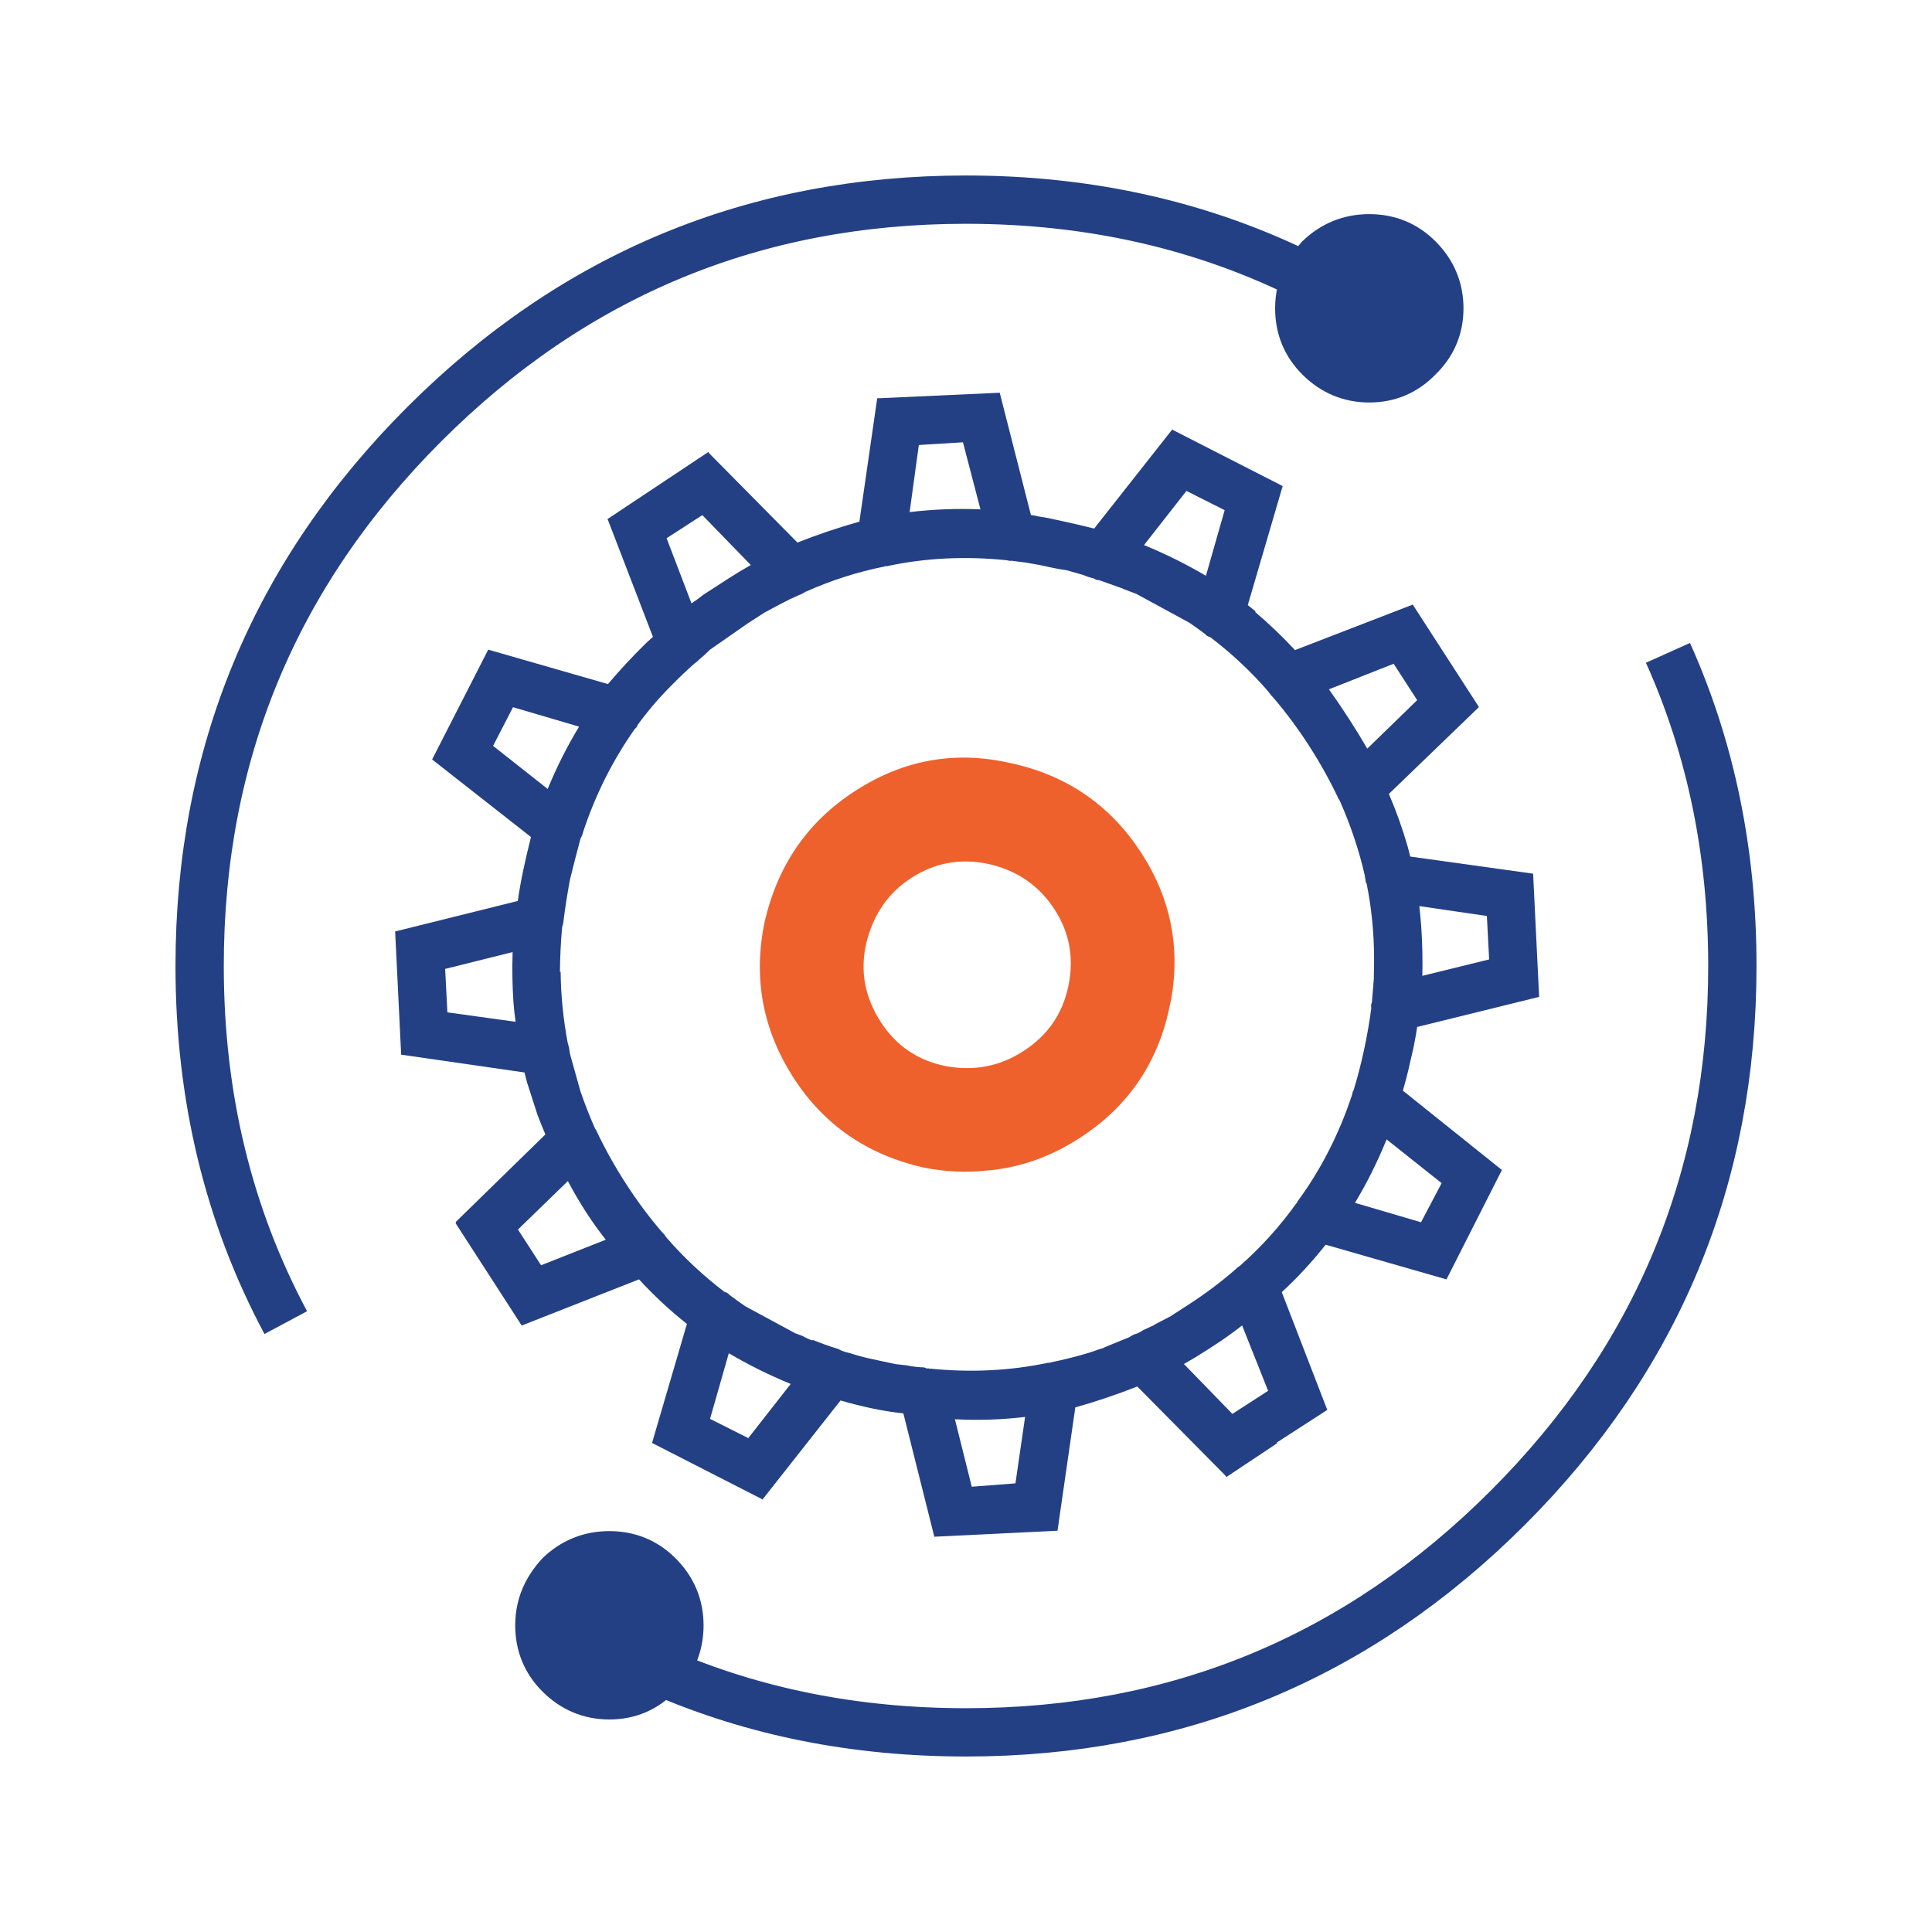
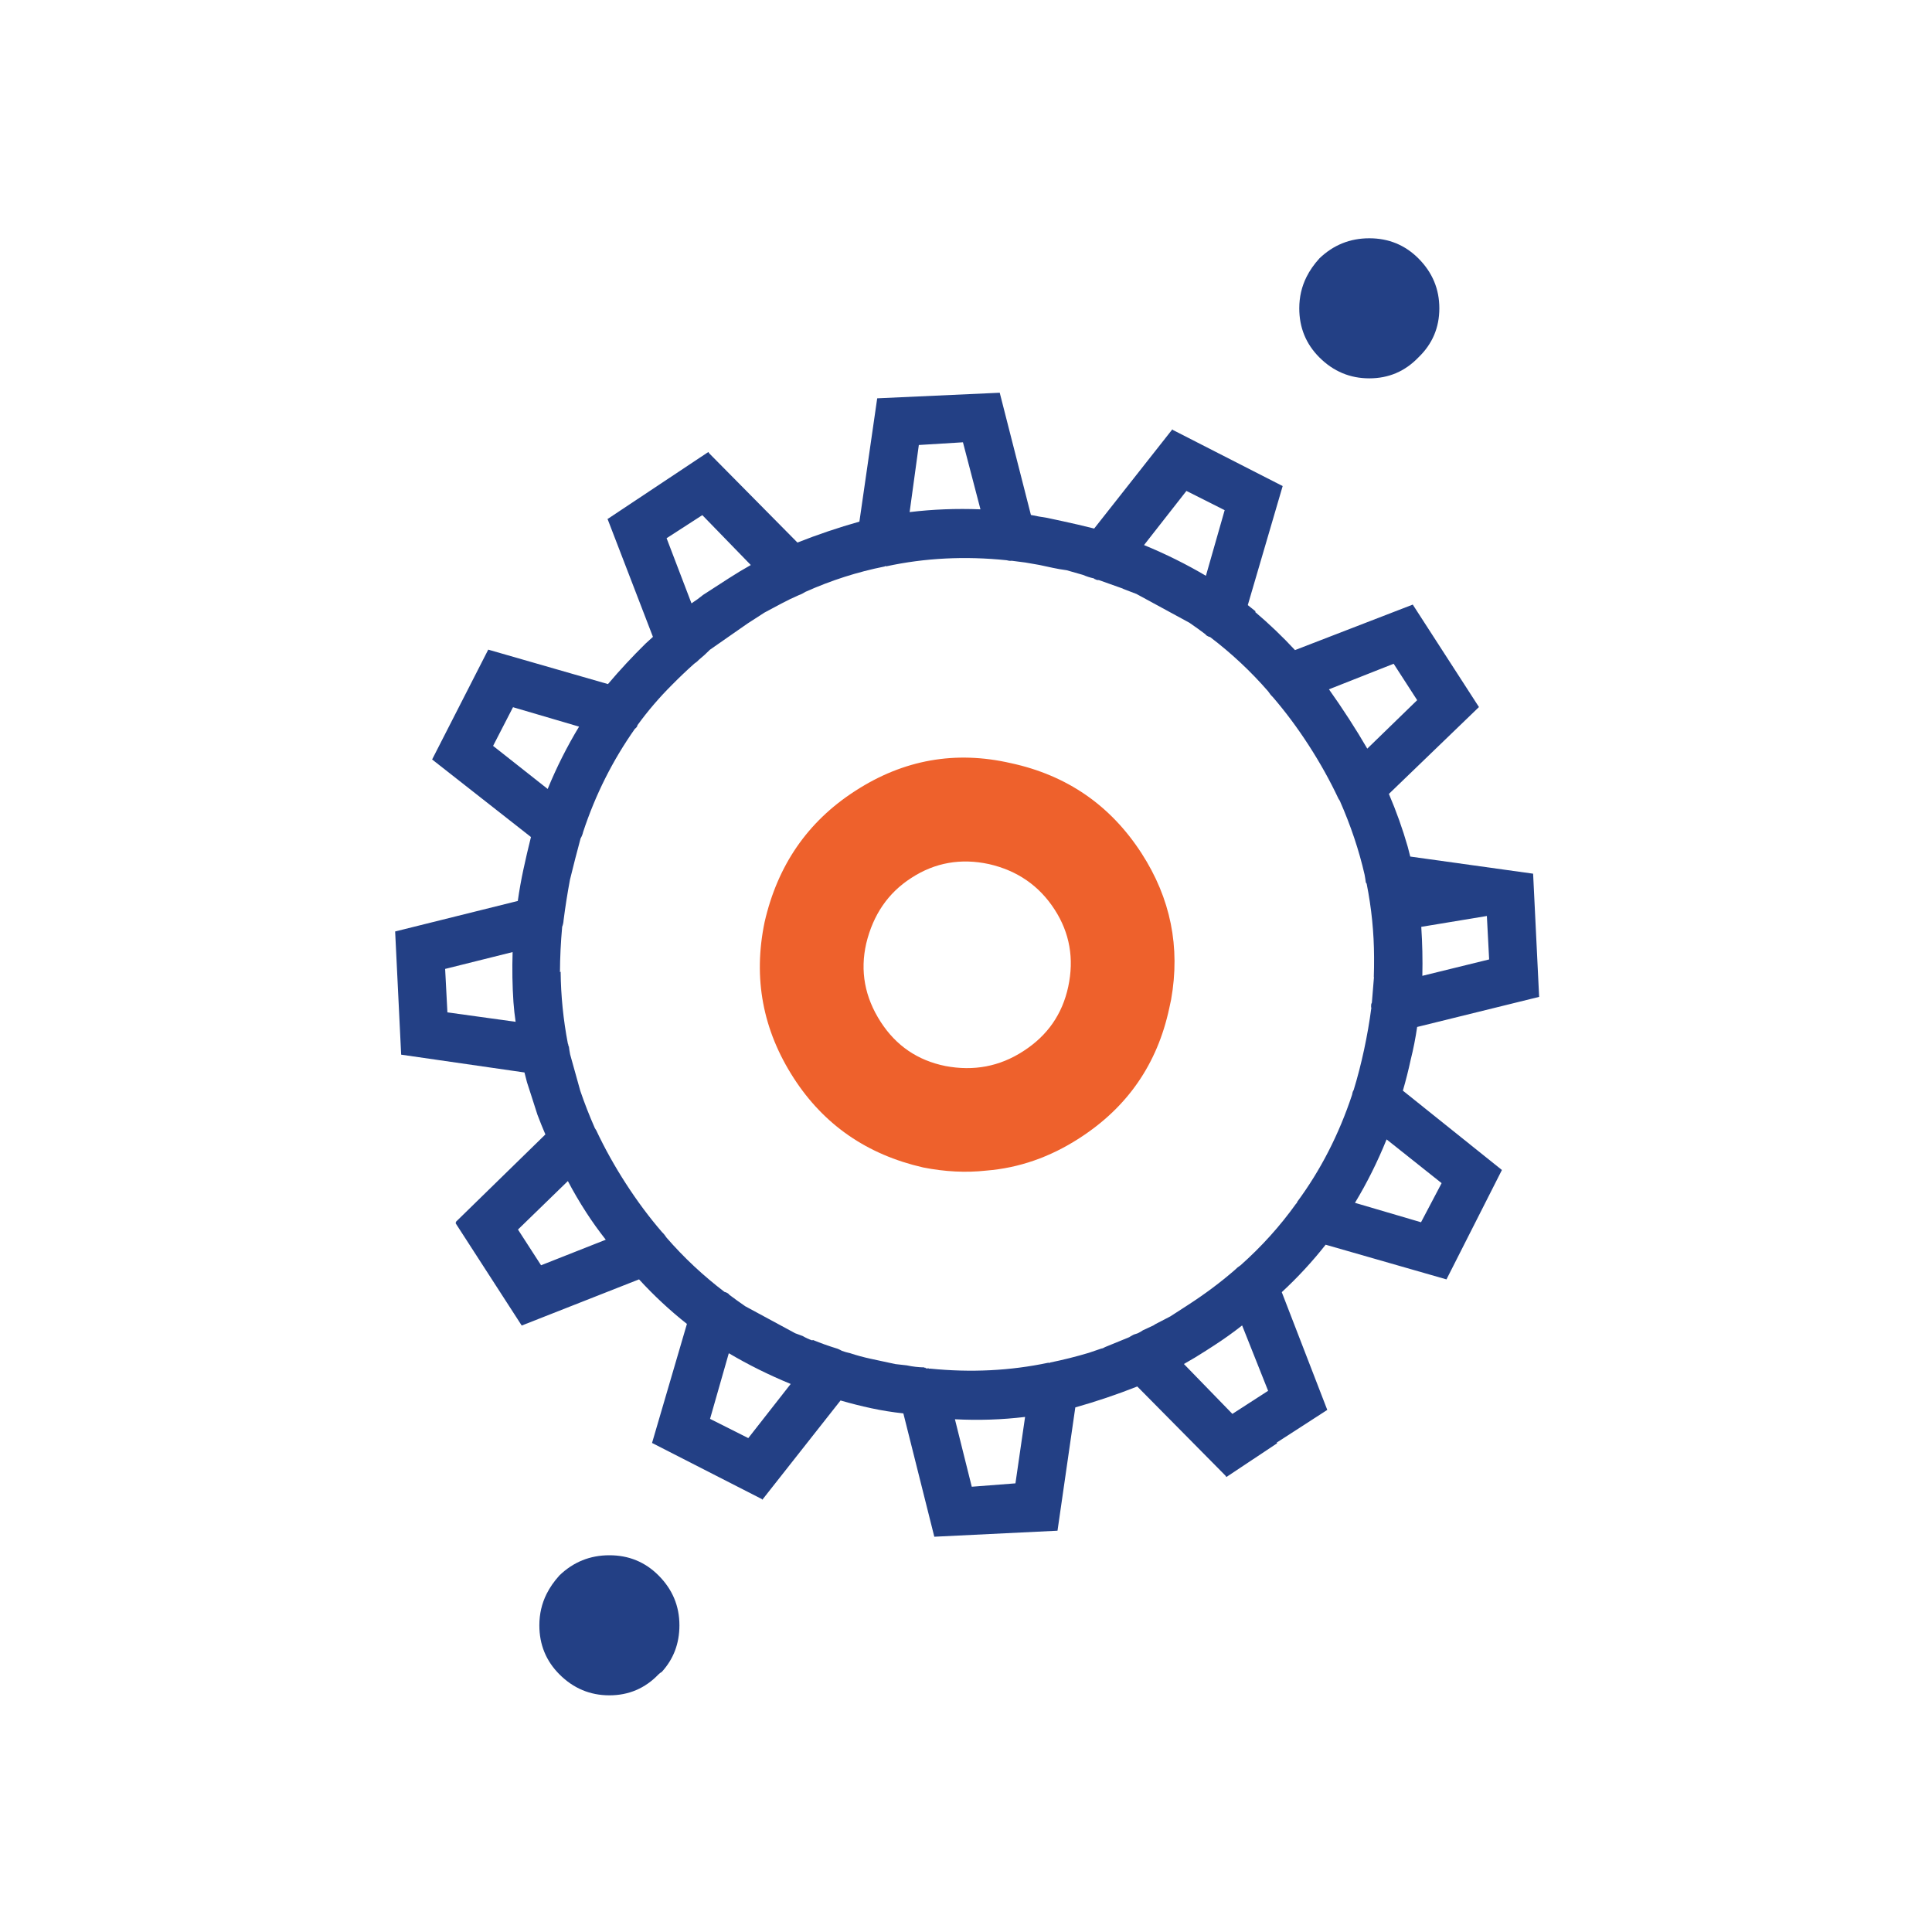
<svg xmlns="http://www.w3.org/2000/svg" id="DataManagement" image-rendering="optimizeQuality" baseProfile="basic" version="1.1" x="0px" y="0px" viewBox="0 0 120 120">
  <g id="data" overflow="visible" stroke="none" fill="#234085" stroke-width="1px">
    <path fill="#234085" stroke="none" d="M37.85 96.6Q36.05 96.6 34.75 97.85 34.25 98.4 33.95 99 33.5 99.9 33.5 100.95 33.5 102.75 34.75 104 36.05 105.3 37.85 105.3 39.65 105.3 40.9 104 41 103.9 41.1 103.85 42.2 102.65 42.2 100.95 42.2 99.15 40.9 97.85 39.65 96.6 37.85 96.6M81.95 22.2Q83.25 23.5 85.05 23.5 86.85 23.5 88.1 22.2 89.4 20.95 89.4 19.15 89.4 17.35 88.1 16.05 86.85 14.8 85.05 14.8 83.25 14.8 81.95 16.05 81.45 16.6 81.15 17.2 80.7 18.1 80.7 19.15 80.7 20.95 81.95 22.2Z" stroke-width="1px" />
-     <path id="Layer1_0_1_STROKES" stroke="#234085" stroke-width="3px" stroke-linejoin="miter" stroke-linecap="butt" stroke-miterlimit="10" fill="none" d="M81.15 17.2Q81.45 16.6 81.95 16.05 83.25 14.8 85.05 14.8 86.85 14.8 88.1 16.05 89.4 17.35 89.4 19.15 89.4 20.95 88.1 22.2 86.85 23.5 85.05 23.5 83.25 23.5 81.95 22.2 80.7 20.95 80.7 19.15 80.7 18.1 81.15 17.2 71.55 12.4 60 12.4 40.3 12.4 26.35 26.35 12.4 40.3 12.4 60 12.4 72.15 17.75 82.15M103.6 40.55Q107.6 49.45 107.6 60 107.6 79.7 93.65 93.65 79.7 107.6 60 107.6 49.75 107.6 41.1 103.85 41 103.9 40.9 104 39.65 105.3 37.85 105.3 36.05 105.3 34.75 104 33.5 102.75 33.5 100.95 33.5 99.9 33.95 99 34.25 98.4 34.75 97.85 36.05 96.6 37.85 96.6 39.65 96.6 40.9 97.85 42.2 99.15 42.2 100.95 42.2 102.65 41.1 103.85" />
    <g id="data1" transform="translate(60.062 60.011) rotate(-122.867) scale(0.997 0.997) translate(0.1 0.05)" stroke="none" fill="#234085" stroke-width="1px">
      <animateTransform attributeName="transform" additive="replace" type="translate" repeatCount="indefinite" dur="5.042s" keyTimes="0;.008;.008;.017;.017;.025;.025;.033;.033;.041;.041;.05;.05;.058;.058;.066;.066;.074;.074;.083;.083;.091;.091;.099;.099;.107;.107;.116;.116;.124;.124;.132;.132;.14;.14;.149;.149;.157;.157;.165;.165;.174;.174;.182;.182;.19;.19;.198;.198;.207;.207;.215;.215;.223;.223;.231;.231;.24;.24;.248;.248;.256;.256;.264;.264;.273;.273;.281;.281;.289;.289;.298;.298;.306;.306;.314;.314;.322;.322;.331;.331;.339;.339;.347;.347;.355;.355;.364;.364;.372;.372;.38;.38;.388;.388;.397;.397;.405;.405;.413;.413;.421;.421;.43;.43;.438;.438;.446;.446;.455;.455;.463;.463;.471;.471;.479;.479;.488;.488;.496;.496;.504;.504;.512;.512;.521;.521;.529;.529;.537;.537;.545;.545;.554;.554;.562;.562;.57;.57;.578;.578;.587;.587;.595;.595;.603;.603;.612;.612;.62;.62;.628;.628;.636;.636;.645;.645;.653;.653;.661;.661;.669;.669;.678;.678;.686;.686;.694;.694;.702;.702;.711;.711;.719;.719;.727;.727;.735;.735;.744;.744;.752;.752;.76;.76;.769;.769;.777;.777;.785;.785;.793;.793;.802;.802;.81;.81;.818;.818;.826;.826;.835;.835;.843;.843;.851;.851;.859;.859;.868;.868;.876;.876;.884;.884;.893;.893;.901;.901;.909;.909;.917;.917;.926;.926;.934;.934;.942;.942;.95;.95;.959;.959;.975;.975;.983;.983;.992;.992;1" values="60.05,60;60.05,60;60.097,60.005;60.097,60.005;60.094,60.01;60.094,60.01;60.042,60.049;60.042,60.049;60.088,60.059;60.088,60.059;60.085,60.061;60.085,60.061;60.032,60.013;60.032,60.013;60.122,60.05;60.122,60.05;60.117,60.056;60.117,60.056;60.117,60.089;60.117,60.089;60.05,60;60.05,60;60.153,60.039;60.153,60.039;60.081,60.059;60.081,60.059;60.116,60.094;60.116,60.094;60.144,60.063;60.144,60.063;60.071,60.021;60.071,60.021;60.1,60.061;60.1,60.061;60.102,59.996;60.102,59.996;60.139,60.022;60.139,60.022;60.027,59.992;60.027,59.992;60.093,60.062;60.093,60.062;60.067,60.022;60.067,60.022;60.102,60.047;60.102,60.047;60.05,60.072;60.05,60.072;60.028,60.029;60.028,60.029;60.074,60.083;60.074,60.083;60.049,59.99;60.049,59.99;60.049,59.992;60.049,59.992;60.064,60.089;60.064,60.089;60.055,60.045;60.055,60.045;60.1,60;60.1,60;60.097,60.007;60.097,60.007;60.094,60.015;60.094,60.015;60.049,60.008;60.049,60.008;59.99,60.049;59.99,60.049;59.987,60.048;59.987,60.048;60.029,60.028;60.029,60.028;60.072,60.05;60.072,60.05;60.092,60.122;60.092,60.122;60.022,60.067;60.022,60.067;60.043,60.025;60.043,60.025;60.034,60.054;60.034,60.054;60.091,60.128;60.091,60.128;59.996,60.102;59.996,60.102;59.991,60.104;59.991,60.104;60.056,60.056;60.056,60.056;60.03,60.007;60.03,60.007;60.094,60.016;60.094,60.016;60.088,60.021;60.088,60.021;60.054,59.984;60.054,59.984;60.025,59.993;60.025,59.993;60.089,60.017;60.089,60.017;60.122,60.042;60.122,60.042;60.097,60.004;60.097,60.004;59.965,59.947;59.965,59.947;60.026,59.996;60.026,59.996;60.059,59.988;60.059,59.988;60.057,59.992;60.057,59.992;60.015,60.044;60.015,60.044;60.057,60.045;60.057,60.045;60.05,60;60.05,60;60.095,60.007;60.095,60.007;60.089,60.014;60.089,60.014;60.042,60.007;60.042,60.007;60,59.95;60,59.95;60.046,59.976;60.046,59.976;60.061,60.041;60.061,60.041;60.054,60.047;60.054,60.047;60.047,60.052;60.047,60.052;60,59.95;60,59.95;60.018,60.018;60.018,60.018;60.015,60.019;60.015,60.019;60.001,60.049;60.001,60.049;60.007,60.02;60.007,60.02;59.987,59.983;59.987,59.983;60.056,59.985;60.056,59.985;60.046,59.97;60.046,59.97;60.074,60.009;60.074,60.009;60.138,60.021;60.138,60.021;60.062,60.011;60.062,60.011;60.093,59.925;60.093,59.925;60.072,59.995;60.072,59.995;60.106,60.017;60.106,60.017;60.129,59.957;60.129,59.957;60.126,59.964;60.126,59.964;60.076,59.996;60.076,59.996;60.06,59;60.06,59;60.058,59;60.058,59;60.06,59.994;60.06,59.994;60.057,60.047;60.057,60.047;60.05,60.05;60.05,60.05;60.095,60.005;60.095,60.005;60.089,60.009;60.089,60.009;60.035,60.049;60.035,60.049;60.099,59.96;60.099,59.96;60.083,60.024;60.083,60.024;60.064,60.026;60.064,60.026;60.029,59.964;60.029,59.964;60.071,59.986;60.071,59.986;60.095,59.972;60.095,59.972;60.068,60.018;60.068,60.018;60.042,59.977;60.042,59.977;60.07,59.939;60.07,59.939;60.116,60.044;60.116,60.044;60.178,59.976;60.178,59.976;60.141,60.021;60.141,60.021;60.154,59.991;60.154,59.991;60.081,59.989;60.081,59.989;60.109,60.031;60.109,60.031;60.035,60.019;60.035,60.019;60.137,59.95;60.137,59.95;60.095,59.978;60.095,59.978;60.086,60.021;60.086,60.021;60.082,60.025;60.082,60.025;60.141,60.061;60.141,60.061;60.172,60.021;60.172,60.021;60.05,60;60.05,60;60.109,60.039;60.109,60.039;60.055,60.047;60.055,60.047;60.05,60;60.05,60" calcMode="discrete" stroke="none" fill="#234085" stroke-width="1px" />
      <animateTransform attributeName="transform" additive="sum" type="rotate" repeatCount="indefinite" dur="5.042s" keyTimes="0;.008;.008;.017;.017;.025;.025;.033;.033;.041;.041;.05;.05;.058;.058;.066;.066;.074;.074;.083;.083;.091;.091;.099;.099;.107;.107;.116;.116;.124;.124;.132;.132;.14;.14;.149;.149;.157;.157;.165;.165;.174;.174;.182;.182;.19;.19;.198;.198;.207;.207;.215;.215;.223;.223;.231;.231;.24;.24;.248;.248;.256;.256;.264;.264;.273;.273;.281;.281;.289;.289;.298;.298;.306;.306;.314;.314;.322;.322;.331;.331;.339;.339;.347;.347;.355;.355;.364;.364;.372;.372;.38;.38;.388;.388;.397;.397;.405;.405;.413;.413;.421;.421;.43;.43;.438;.438;.446;.446;.455;.455;.463;.463;.471;.471;.479;.479;.488;.488;.496;.496;.504;.504;.512;.512;.521;.521;.529;.529;.537;.537;.545;.545;.554;.554;.562;.562;.57;.57;.578;.578;.587;.587;.595;.595;.603;.603;.612;.612;.62;.62;.628;.628;.636;.636;.645;.645;.653;.653;.661;.661;.669;.669;.678;.678;.686;.686;.694;.694;.702;.702;.711;.711;.719;.719;.727;.727;.735;.735;.744;.744;.752;.752;.76;.76;.769;.769;.777;.777;.785;.785;.793;.793;.802;.802;.81;.81;.818;.818;.826;.826;.835;.835;.843;.843;.851;.851;.859;.859;.868;.868;.876;.876;.884;.884;.893;.893;.901;.901;.909;.909;.917;.917;.926;.926;.934;.934;.942;.942;.95;.95;.959;.959;.967;.967;.975;.975;.983;.983;.992;.992;1" values="0,0,0;0,0,0;2.812,0,0;2.812,0,0;5.815,0,0;5.815,0,0;8.817,0,0;8.817,0,0;12.008,0,0;12.008,0,0;15.013,0,0;15.013,0,0;18.018,0,0;18.018,0,0;21.024,0,0;21.024,0,0;23.843,0,0;23.843,0,0;26.85,0,0;26.85,0,0;29.859,0,0;29.859,0,0;32.867,0,0;32.867,0,0;36.066,0,0;36.066,0,0;39.075,0,0;39.075,0,0;42.084,0,0;42.084,0,0;45,0,0;45,0,0;47.916,0,0;47.916,0,0;50.925,0,0;50.925,0,0;53.934,0,0;53.934,0,0;57.133,0,0;57.133,0,0;60.141,0,0;60.141,0,0;63.15,0,0;63.15,0,0;66.157,0,0;66.157,0,0;68.976,0,0;68.976,0,0;71.982,0,0;71.982,0,0;74.987,0,0;74.987,0,0;77.992,0,0;77.992,0,0;81.183,0,0;81.183,0,0;84.185,0,0;84.185,0,0;87.188,0,0;87.188,0,0;90,0,0;90,0,0;92.812,0,0;92.812,0,0;95.815,0,0;95.815,0,0;98.817,0,0;98.817,0,0;102.008,0,0;102.008,0,0;105.013,0,0;105.013,0,0;108.018,0,0;108.018,0,0;111.024,0,0;111.024,0,0;113.843,0,0;113.843,0,0;116.85,0,0;116.85,0,0;119.859,0,0;119.859,0,0;122.867,0,0;122.867,0,0;126.066,0,0;126.066,0,0;129.075,0,0;129.075,0,0;132.084,0,0;132.084,0,0;135,0,0;135,0,0;137.916,0,0;137.916,0,0;140.925,0,0;140.925,0,0;143.934,0,0;143.934,0,0;147.133,0,0;147.133,0,0;150.141,0,0;150.141,0,0;153.15,0,0;153.15,0,0;156.157,0,0;156.157,0,0;158.976,0,0;158.976,0,0;161.982,0,0;161.982,0,0;164.987,0,0;164.987,0,0;167.992,0,0;167.992,0,0;171.183,0,0;171.183,0,0;174.185,0,0;174.185,0,0;177.188,0,0;177.188,0,0;180,0,0;180,0,0;-177.188,0,0;-177.188,0,0;-174.185,0,0;-174.185,0,0;-171.183,0,0;-171.183,0,0;-167.992,0,0;-167.992,0,0;-164.987,0,0;-164.987,0,0;-161.982,0,0;-161.982,0,0;-158.976,0,0;-158.976,0,0;-156.157,0,0;-156.157,0,0;-153.15,0,0;-153.15,0,0;-150.141,0,0;-150.141,0,0;-147.133,0,0;-147.133,0,0;-143.934,0,0;-143.934,0,0;-140.925,0,0;-140.925,0,0;-137.916,0,0;-137.916,0,0;-135,0,0;-135,0,0;-132.084,0,0;-132.084,0,0;-129.075,0,0;-129.075,0,0;-126.066,0,0;-126.066,0,0;-122.867,0,0;-122.867,0,0;-119.859,0,0;-119.859,0,0;-116.85,0,0;-116.85,0,0;-113.843,0,0;-113.843,0,0;-111.024,0,0;-111.024,0,0;-108.018,0,0;-108.018,0,0;-105.013,0,0;-105.013,0,0;-102.008,0,0;-102.008,0,0;-98.817,0,0;-98.817,0,0;-95.815,0,0;-95.815,0,0;-92.812,0,0;-92.812,0,0;-90,0,0;-90,0,0;-87.188,0,0;-87.188,0,0;-84.185,0,0;-84.185,0,0;-81.183,0,0;-81.183,0,0;-77.992,0,0;-77.992,0,0;-74.987,0,0;-74.987,0,0;-71.982,0,0;-71.982,0,0;-68.976,0,0;-68.976,0,0;-66.157,0,0;-66.157,0,0;-63.15,0,0;-63.15,0,0;-60.141,0,0;-60.141,0,0;-57.133,0,0;-57.133,0,0;-53.934,0,0;-53.934,0,0;-50.925,0,0;-50.925,0,0;-47.916,0,0;-47.916,0,0;-45,0,0;-45,0,0;-42.084,0,0;-42.084,0,0;-39.075,0,0;-39.075,0,0;-36.066,0,0;-36.066,0,0;-32.867,0,0;-32.867,0,0;-29.859,0,0;-29.859,0,0;-26.85,0,0;-26.85,0,0;-23.843,0,0;-23.843,0,0;-21.024,0,0;-21.024,0,0;-18.018,0,0;-18.018,0,0;-15.013,0,0;-15.013,0,0;-12.008,0,0;-12.008,0,0;-8.817,0,0;-8.817,0,0;-5.815,0,0;-5.815,0,0;-2.812,0,0;-2.812,0,0;0,0,0;0,0,0" calcMode="discrete" stroke="none" fill="#234085" stroke-width="1px" />
      <animateTransform attributeName="transform" additive="sum" type="scale" repeatCount="indefinite" dur="5.042s" keyTimes="0;.017;.017;.041;.041;.074;.074;.124;.124;.132;.132;.182;.182;.215;.215;.24;.24;.264;.264;.289;.289;.322;.322;.372;.372;.38;.38;.43;.43;.463;.463;.488;.488;.512;.512;.537;.537;.57;.57;.62;.62;.628;.628;.678;.678;.711;.711;.735;.735;.76;.76;.785;.785;.818;.818;.868;.868;.876;.876;.926;.926;.959;.959;.983;.983;1" values="1,1;1,1;1,.999;1,.999;.998,.998;.998,.998;.997,.997;.997,.997;1,1;1,1;.997,.997;.997,.997;.998,.998;.998,.998;1,.999;1,.999;1,1;1,1;1,.999;1,.999;.998,.998;.998,.998;.997,.997;.997,.997;1,1;1,1;.997,.997;.997,.997;.998,.998;.998,.998;1,.999;1,.999;1,1;1,1;1,.999;1,.999;.998,.998;.998,.998;.997,.997;.997,.997;1,1;1,1;.997,.997;.997,.997;.998,.998;.998,.998;1,.999;1,.999;1,1;1,1;1,.999;1,.999;.998,.998;.998,.998;.997,.997;.997,.997;1,1;1,1;.997,.997;.997,.997;.998,.998;.998,.998;1,.999;1,.999;1,1;1,1" calcMode="discrete" stroke="none" fill="#234085" stroke-width="1px" />
      <animateTransform attributeName="transform" additive="sum" type="translate" repeatCount="indefinite" dur="5.042s" keyTimes="0;.008;.008;.025;.025;.033;.033;.058;.058;.074;.074;.083;.083;.091;.091;.099;.099;.107;.107;.116;.116;.124;.124;.132;.132;.14;.14;.149;.149;.157;.157;.165;.165;.174;.174;.182;.182;.19;.19;.198;.198;.215;.215;.231;.231;.24;.24;.248;.248;.256;.256;.273;.273;.281;.281;.298;.298;.306;.306;.314;.314;.322;.322;.331;.331;.339;.339;.347;.347;.355;.355;.372;.372;.38;.38;.388;.388;.405;.405;.413;.413;.421;.421;.43;.43;.438;.438;.446;.446;.455;.455;.463;.463;.479;.479;.488;.488;.496;.496;.504;.504;.521;.521;.529;.529;.537;.537;.545;.545;.57;.57;.578;.578;.595;.595;.603;.603;.612;.612;.62;.62;.628;.628;.636;.636;.645;.645;.653;.653;.661;.661;.669;.669;.678;.678;.686;.686;.702;.702;.711;.711;.727;.727;.735;.735;.744;.744;.752;.752;.769;.769;.777;.777;.785;.785;.793;.793;.802;.802;.81;.81;.818;.818;.826;.826;.835;.835;.843;.843;.851;.851;.859;.859;.868;.868;.876;.876;.884;.884;.893;.893;.901;.901;.909;.909;.917;.917;.926;.926;.942;.942;.95;.95;.959;.959;.975;.975;.983;.983;.992;.992;1" values="0,0;0,0;-.1,-.05;-.1,-.05;0,-.05;0,-.05;-.05,-.05;-.05,-.05;-.15,-.05;-.15,-.05;-.1,-.05;-.1,-.05;0,0;0,0;-.15,.05;-.15,.05;-.1,0;-.1,0;-.15,0;-.15,0;-.15,.05;-.15,.05;-.1,0;-.1,0;-.15,0;-.15,0;-.1,.05;-.1,.05;-.1,.1;-.1,.1;-.05,0;-.05,0;-.1,.05;-.1,.05;-.05,.05;-.05,.05;-.15,.1;-.15,.1;-.15,.05;-.15,.05;-.1,.05;-.1,.05;0,.05;0,.05;-.15,.1;-.15,.1;-.1,.1;-.1,.1;-.05,.05;-.05,.05;-.05,.15;-.05,.15;0,.05;0,.05;-.05,0;-.05,0;-.05,.1;-.05,.1;-.05,.15;-.05,.15;-.1,.2;-.1,.2;-.05,.05;-.05,.05;0,.05;0,.05;0,.1;0,.1;-.05,.15;-.05,.15;-.05,.1;-.05,.1;0,.15;0,.15;-.05,.1;-.05,.1;0,.15;0,.15;0,.1;0,.1;0,.05;0,.05;.05,.1;.05,.1;.1,.2;.1,.2;.1,.15;.1,.15;0,.05;0,.05;0,.1;0,.1;.05,.05;.05,.05;.05,.15;.05,.15;.1,.15;.1,.15;0,0;0,0;.15,.1;.15,.1;.05,.05;.05,.05;0,0;0,0;.1,0;.1,0;.15,.1;.15,.1;0,0;0,0;.05,.05;.05,.05;.1,.05;.1,.05;.05,.05;.05,.05;.05,0;.05,0;.1,-.05;.1,-.05;.05,.05;.05,.05;.1,.05;.1,.05;.15,0;.15,0;.1,.05;.1,.05;0,-.05;0,-.05;.05,0;.05,0;.15,-.05;.15,-.05;.1,-.1;.1,-.1;.1,0;.1,0;.05,0;.05,0;.1,-.05;.1,-.05;.15,-.05;.15,-.05;.05,-.05;.05,-.05;.1,-.1;.1,-.1;.1,0;.1,0;0,-.05;0,-.05;.05,-.1;.05,-.1;.1,-.1;.1,-.1;.05,-.05;.05,-.05;.05,-.1;.05,-.1;0,-.05;0,-.05;.05,-.05;.05,-.05;0,-.05;0,-.05;-.05,-.05;-.05,-.05;0,-.15;0,-.15;-.1,-.15;-.1,-.15;-.05,-.15;-.05,-.15;-.05,-.1;-.05,-.1;0,-.05;0,-.05;0,-.1;0,-.1;.05,-.05;.05,-.05;-.1,0;-.1,0;-.05,0;-.05,0;-.05,-.1;-.05,-.1;-.1,-.15;-.1,-.15;-.1,-.1;-.1,-.1;0,0;0,0;-.1,-.1;-.1,-.1;-.05,-.1;-.05,-.1;0,0;0,0" calcMode="discrete" stroke="none" fill="#234085" stroke-width="1px" />
-       <path fill="#234085" stroke="none" d="M3.75 -35.45L3.75 -35.5 -3.85 -35.5 -5.4 -27.8Q-7.45 -27.45 -9.35 -26.8L-14.4 -32.65 -21.05 -28.8 -21.1 -28.8 -18.55 -21.35Q-19.3 -20.7 -20 -20 -20.7 -19.3 -21.35 -18.5L-28.85 -21.05 -32.7 -14.4 -26.85 -9.3Q-27.45 -7.35 -27.85 -5.35L-35.5 -3.75 -35.6 -3.75 -35.55 .05 -35.5 .05 -35.5 3.8 -27.8 5.4Q-27.45 7.4 -26.8 9.3L-32.7 14.45 -28.85 21.05 -21.35 18.55Q-20.7 19.3 -20 20 -19.3 20.75 -18.5 21.45L-21.05 28.85 -14.4 32.7 -9.35 26.85Q-9.05 26.95 -8.75 27.05 -7.1 27.55 -5.35 27.85L-3.85 35.5 3.75 35.5 5.35 27.8Q7.05 27.5 8.7 27L8.7 27.05Q9 26.95 9.3 26.85L14.35 32.7 21 28.85 21.05 28.85 18.5 21.4Q19.25 20.7 19.95 20L20.65 19.3Q21 18.9 21.35 18.55L28.8 21.05 32.65 14.45 26.8 9.35Q27.4 7.4 27.8 5.4L35.45 3.8 35.55 3.8 35.45 -3.75 35.4 -3.75 27.75 -5.35Q27.7 -5.65 27.65 -5.95 27.3 -7.65 26.8 -9.3L32.65 -14.4 28.8 -21.05 21.4 -18.5Q20.7 -19.25 19.95 -20 19.25 -20.7 18.5 -21.35L21.05 -28.8 14.4 -32.65 9.3 -26.8Q9 -26.9 8.7 -27 8.3 -27.1 7.95 -27.2L6.65 -27.55Q5.95 -27.7 5.35 -27.8L3.8 -35.45 3.75 -35.45M3.85 -25Q3.95 -25 4 -25 5.25 -24.8 6.45 -24.5L8.7 -23.8Q8.95 -23.7 9.15 -23.6L9.2 -23.6Q9.3 -23.55 9.35 -23.55 11.45 -22.7 13.35 -21.5L13.35 -21.55Q14.5 -20.8 15.65 -19.9 15.75 -19.75 15.95 -19.6 16.9 -18.8 17.85 -17.9 18.75 -16.95 19.65 -15.95 19.75 -15.75 19.9 -15.6 22.2 -12.75 23.55 -9.4 23.55 -9.3 23.6 -9.2L23.65 -9.15Q24.25 -7.6 24.6 -5.95 24.8 -5.05 24.95 -4.1 24.95 -3.9 25 -3.7 25.05 -3.25 25.15 -2.8L25.25 .05Q25.25 .65 25.25 1.3L25.15 2.5Q25.1 3.1 25 3.7 24.95 3.9 24.95 4.15 24.55 6.75 23.6 9.15L23.6 9.2 23.55 9.25Q22.25 12.7 19.8 15.75L19.7 15.85Q19.65 15.9 19.6 16 19.35 16.3 19.05 16.65L18.45 17.3Q18.15 17.6 17.85 17.9 17.55 18.2 17.25 18.55L16.45 19.25Q16.15 19.45 15.9 19.7 15.85 19.7 15.8 19.75 15.7 19.8 15.65 19.9 15 20.4 14.35 20.9L14.4 20.85Q14 21.15 13.65 21.4L10.35 23.2Q9.75 23.45 9.2 23.65L9.15 23.65Q9 23.7 8.9 23.8 6.55 24.65 4.1 25 3.85 25 3.65 25.05 1.85 25.3 -.1 25.3 -2.05 25.3 -3.9 25.05 -4 25.05 -4.05 25.05 -6.55 24.65 -8.75 23.85 -9 23.75 -9.2 23.65L-9.3 23.65Q-11.45 22.8 -13.4 21.55 -13.95 21.2 -14.45 20.85L-14.4 20.9Q-15.05 20.4 -15.7 19.9 -15.75 19.8 -15.85 19.75 -15.9 19.7 -15.95 19.7 -16.95 18.85 -17.9 17.9 -18.85 16.95 -19.65 16 -19.7 15.9 -19.75 15.85L-19.85 15.75Q-22.3 12.7 -23.6 9.25L-23.65 9.2 -23.65 9.15Q-24.6 6.75 -25 4.15 -25 3.9 -25.05 3.7 -25.3 1.95 -25.3 .05L-25.3 0Q-25.3 -.6 -25.3 -1.25L-25.2 -2.3 -25.2 -2.45Q-25.15 -2.8 -25.1 -3.15L-25.1 -3.3Q-25.1 -3.5 -25.05 -3.65 -25 -3.8 -25 -4 -25 -4.05 -25 -4.1L-24.7 -5.7Q-24.7 -5.85 -24.65 -5.95L-24.45 -6.75Q-24.1 -7.95 -23.65 -9.1L-23.65 -9.15 -23.6 -9.2Q-22.3 -12.6 -19.9 -15.6 -19.9 -15.65 -19.85 -15.65 -19.8 -15.75 -19.75 -15.8L-19.7 -15.8Q-19.7 -15.85 -19.65 -15.85 -19.35 -16.3 -18.95 -16.7L-18.5 -17.25Q-18.2 -17.55 -17.9 -17.85 -17.65 -18.1 -17.4 -18.35 -16.9 -18.85 -16.4 -19.25 -16.2 -19.45 -16 -19.6 -15.9 -19.65 -15.75 -19.75 -15.1 -20.3 -14.45 -20.75L-14.45 -20.8Q-14.2 -21 -13.9 -21.15 -13.7 -21.3 -13.5 -21.45L-10.4 -23.15Q-9.8 -23.4 -9.25 -23.6L-9.2 -23.6Q-9.05 -23.65 -8.95 -23.75 -6.6 -24.6 -4.15 -24.95 -3.9 -24.95 -3.7 -25 -1.9 -25.25 .05 -25.25 2 -25.25 3.85 -25M1.3 -32.45L2.15 -28.2Q1.05 -28.3 -.1 -28.3 -1.15 -28.3 -2.2 -28.2L-1.35 -32.45 1.3 -32.45M13.35 -25Q12.8 -25.3 12.25 -25.55L15.05 -28.8 17.4 -27.45 16 -23.35Q14.7 -24.25 13.35 -25M27.45 -17.4L28.8 -15.05 25.55 -12.25Q24.6 -14.2 23.35 -16L27.45 -17.4M28.25 -.4L28.25 -1.3Q28.2 -1.75 28.2 -2.2L32.45 -1.3 32.45 1.35 28.2 2.2Q28.25 1.4 28.25 .6L28.25 0Q28.25 -.2 28.25 -.4M28.8 15.05L27.45 17.45 23.35 16.1Q24.65 14.25 25.6 12.3L28.8 15.05M15.05 28.85L12.25 25.65Q14.15 24.7 15.95 23.45L17.35 27.5 15.05 28.85M2.15 28.25L1.3 32.5 -1.4 32.5 -2.25 28.25Q-1.2 28.3 -.1 28.3 1.05 28.3 2.15 28.25M-15.1 -28.8L-12.3 -25.6Q-14.2 -24.65 -16 -23.4L-17.4 -27.45 -15.1 -28.8M-28.8 -15L-27.5 -17.4 -23.4 -16Q-24.7 -14.2 -25.65 -12.25L-28.8 -15M-28.25 -2.15Q-28.3 -1.35 -28.3 -.55 -28.3 -.25 -28.3 .05 -28.3 1.15 -28.2 2.2L-32.5 1.35 -32.5 -1.3 -28.25 -2.15M-27.5 17.45L-28.85 15.05 -25.6 12.25Q-24.65 14.2 -23.35 16.05L-27.5 17.45M-13.4 25.05Q-12.85 25.35 -12.25 25.65L-15.05 28.85 -17.4 27.5 -16 23.45Q-14.75 24.3 -13.4 25.05Z" stroke-width="1px" />
+       <path fill="#234085" stroke="none" d="M3.75 -35.45L3.75 -35.5 -3.85 -35.5 -5.4 -27.8Q-7.45 -27.45 -9.35 -26.8L-14.4 -32.65 -21.05 -28.8 -21.1 -28.8 -18.55 -21.35Q-19.3 -20.7 -20 -20 -20.7 -19.3 -21.35 -18.5L-28.85 -21.05 -32.7 -14.4 -26.85 -9.3Q-27.45 -7.35 -27.85 -5.35L-35.5 -3.75 -35.6 -3.75 -35.55 .05 -35.5 .05 -35.5 3.8 -27.8 5.4Q-27.45 7.4 -26.8 9.3L-32.7 14.45 -28.85 21.05 -21.35 18.55Q-20.7 19.3 -20 20 -19.3 20.75 -18.5 21.45L-21.05 28.85 -14.4 32.7 -9.35 26.85Q-9.05 26.95 -8.75 27.05 -7.1 27.55 -5.35 27.85L-3.85 35.5 3.75 35.5 5.35 27.8Q7.05 27.5 8.7 27L8.7 27.05Q9 26.95 9.3 26.85L14.35 32.7 21 28.85 21.05 28.85 18.5 21.4Q19.25 20.7 19.95 20L20.65 19.3Q21 18.9 21.35 18.55L28.8 21.05 32.65 14.45 26.8 9.35Q27.4 7.4 27.8 5.4L35.45 3.8 35.55 3.8 35.45 -3.75 35.4 -3.75 27.75 -5.35Q27.7 -5.65 27.65 -5.95 27.3 -7.65 26.8 -9.3L32.65 -14.4 28.8 -21.05 21.4 -18.5Q20.7 -19.25 19.95 -20 19.25 -20.7 18.5 -21.35L21.05 -28.8 14.4 -32.65 9.3 -26.8Q9 -26.9 8.7 -27 8.3 -27.1 7.95 -27.2L6.65 -27.55Q5.95 -27.7 5.35 -27.8L3.8 -35.45 3.75 -35.45M3.85 -25Q3.95 -25 4 -25 5.25 -24.8 6.45 -24.5L8.7 -23.8Q8.95 -23.7 9.15 -23.6L9.2 -23.6Q9.3 -23.55 9.35 -23.55 11.45 -22.7 13.35 -21.5L13.35 -21.55Q14.5 -20.8 15.65 -19.9 15.75 -19.75 15.95 -19.6 16.9 -18.8 17.85 -17.9 18.75 -16.95 19.65 -15.95 19.75 -15.75 19.9 -15.6 22.2 -12.75 23.55 -9.4 23.55 -9.3 23.6 -9.2L23.65 -9.15Q24.25 -7.6 24.6 -5.95 24.8 -5.05 24.95 -4.1 24.95 -3.9 25 -3.7 25.05 -3.25 25.15 -2.8L25.25 .05Q25.25 .65 25.25 1.3L25.15 2.5Q25.1 3.1 25 3.7 24.95 3.9 24.95 4.15 24.55 6.75 23.6 9.15L23.6 9.2 23.55 9.25Q22.25 12.7 19.8 15.75L19.7 15.85Q19.65 15.9 19.6 16 19.35 16.3 19.05 16.65L18.45 17.3Q18.15 17.6 17.85 17.9 17.55 18.2 17.25 18.55L16.45 19.25Q16.15 19.45 15.9 19.7 15.85 19.7 15.8 19.75 15.7 19.8 15.65 19.9 15 20.4 14.35 20.9L14.4 20.85Q14 21.15 13.65 21.4L10.35 23.2Q9.75 23.45 9.2 23.65L9.15 23.65Q9 23.7 8.9 23.8 6.55 24.65 4.1 25 3.85 25 3.65 25.05 1.85 25.3 -.1 25.3 -2.05 25.3 -3.9 25.05 -4 25.05 -4.05 25.05 -6.55 24.65 -8.75 23.85 -9 23.75 -9.2 23.65L-9.3 23.65Q-11.45 22.8 -13.4 21.55 -13.95 21.2 -14.45 20.85L-14.4 20.9Q-15.05 20.4 -15.7 19.9 -15.75 19.8 -15.85 19.75 -15.9 19.7 -15.95 19.7 -16.95 18.85 -17.9 17.9 -18.85 16.95 -19.65 16 -19.7 15.9 -19.75 15.85L-19.85 15.75Q-22.3 12.7 -23.6 9.25L-23.65 9.2 -23.65 9.15Q-24.6 6.75 -25 4.15 -25 3.9 -25.05 3.7 -25.3 1.95 -25.3 .05L-25.3 0Q-25.3 -.6 -25.3 -1.25L-25.2 -2.3 -25.2 -2.45Q-25.15 -2.8 -25.1 -3.15L-25.1 -3.3Q-25.1 -3.5 -25.05 -3.65 -25 -3.8 -25 -4 -25 -4.05 -25 -4.1L-24.7 -5.7Q-24.7 -5.85 -24.65 -5.95L-24.45 -6.75Q-24.1 -7.95 -23.65 -9.1L-23.65 -9.15 -23.6 -9.2Q-22.3 -12.6 -19.9 -15.6 -19.9 -15.65 -19.85 -15.65 -19.8 -15.75 -19.75 -15.8L-19.7 -15.8Q-19.7 -15.85 -19.65 -15.85 -19.35 -16.3 -18.95 -16.7L-18.5 -17.25Q-18.2 -17.55 -17.9 -17.85 -17.65 -18.1 -17.4 -18.35 -16.9 -18.85 -16.4 -19.25 -16.2 -19.45 -16 -19.6 -15.9 -19.65 -15.75 -19.75 -15.1 -20.3 -14.45 -20.75L-14.45 -20.8Q-14.2 -21 -13.9 -21.15 -13.7 -21.3 -13.5 -21.45L-10.4 -23.15Q-9.8 -23.4 -9.25 -23.6L-9.2 -23.6Q-9.05 -23.65 -8.95 -23.75 -6.6 -24.6 -4.15 -24.95 -3.9 -24.95 -3.7 -25 -1.9 -25.25 .05 -25.25 2 -25.25 3.85 -25M1.3 -32.45L2.15 -28.2Q1.05 -28.3 -.1 -28.3 -1.15 -28.3 -2.2 -28.2L-1.35 -32.45 1.3 -32.45M13.35 -25Q12.8 -25.3 12.25 -25.55L15.05 -28.8 17.4 -27.45 16 -23.35Q14.7 -24.25 13.35 -25M27.45 -17.4L28.8 -15.05 25.55 -12.25Q24.6 -14.2 23.35 -16L27.45 -17.4M28.25 -.4L28.25 -1.3Q28.2 -1.75 28.2 -2.2L32.45 -1.3 32.45 1.35 28.2 2.2Q28.25 1.4 28.25 .6L28.25 0Q28.25 -.2 28.25 -.4M28.8 15.05L27.45 17.45 23.35 16.1Q24.65 14.25 25.6 12.3L28.8 15.05M15.05 28.85L12.25 25.65Q14.15 24.7 15.95 23.45L17.35 27.5 15.05 28.85M2.15 28.25L1.3 32.5 -1.4 32.5 -2.25 28.25Q-1.2 28.3 -.1 28.3 1.05 28.3 2.15 28.25M-15.1 -28.8L-12.3 -25.6Q-14.2 -24.65 -16 -23.4L-17.4 -27.45 -15.1 -28.8M-28.8 -15L-27.5 -17.4 -23.4 -16Q-24.7 -14.2 -25.65 -12.25L-28.8 -15M-28.25 -2.15Q-28.3 -1.35 -28.3 -.55 -28.3 -.25 -28.3 .05 -28.3 1.15 -28.2 2.2L-32.5 1.35 -32.5 -1.3 -28.25 -2.15M-27.5 17.45L-28.85 15.05 -25.6 12.25Q-24.65 14.2 -23.35 16.05L-27.5 17.45M-13.4 25.05L-15.05 28.85 -17.4 27.5 -16 23.45Q-14.75 24.3 -13.4 25.05Z" stroke-width="1px" />
      <path fill="#EE612C" stroke="none" d="M12.85 .05L12.85 0Q12.85 -5.25 9.05 -9.15 5.25 -12.9 -.1 -12.9 -5.3 -12.9 -9.15 -9.15 -10.6 -7.65 -11.45 -5.95 -12.9 -3.25 -12.9 0L-12.9 .05Q-12.9 5.35 -9.15 9.1 -8.95 9.3 -8.75 9.5 -5.1 12.9 -.1 12.9 5.25 12.9 9.05 9.1 12.85 5.4 12.85 .05M6.4 .05Q6.4 2.65 4.5 4.55 2.55 6.45 -.1 6.45 -2.7 6.45 -4.6 4.55 -6.45 2.7 -6.45 .05L-6.45 0Q-6.45 -2.6 -4.6 -4.55 -2.75 -6.45 -.1 -6.45 2.65 -6.45 4.5 -4.55 6.4 -2.55 6.4 0L6.4 .05Z" stroke-width="1px" />
    </g>
  </g>
</svg>